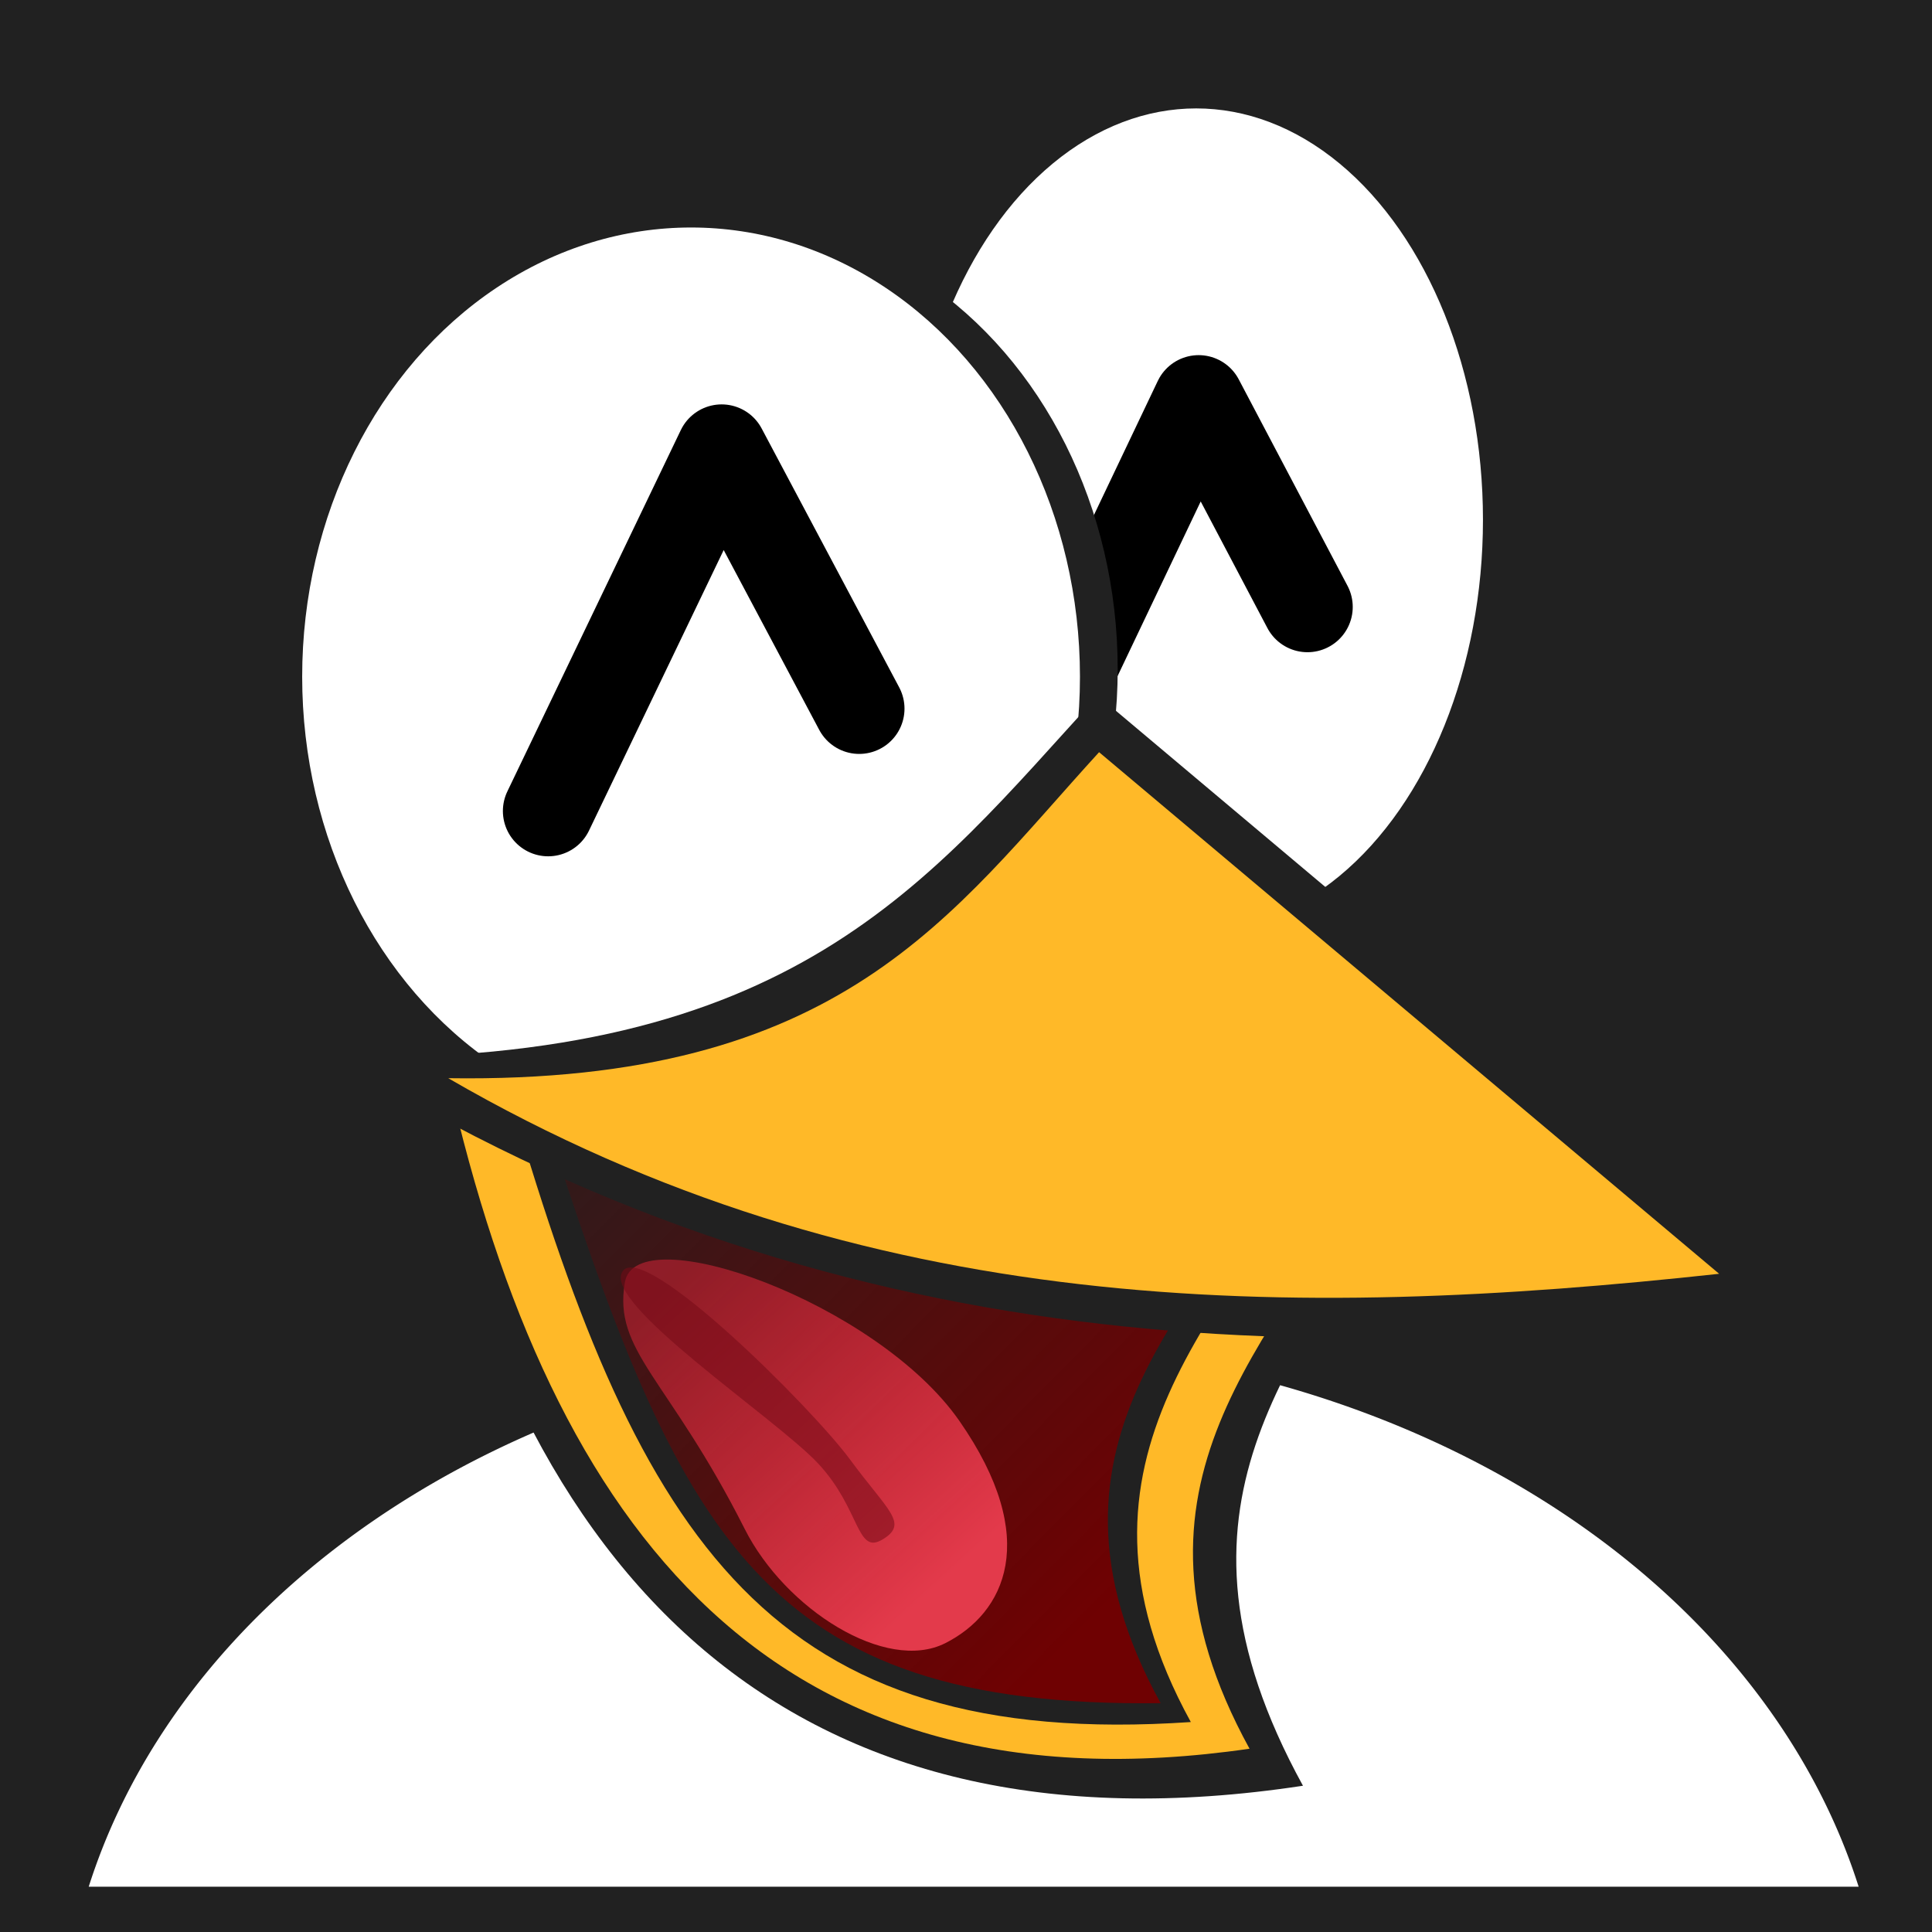
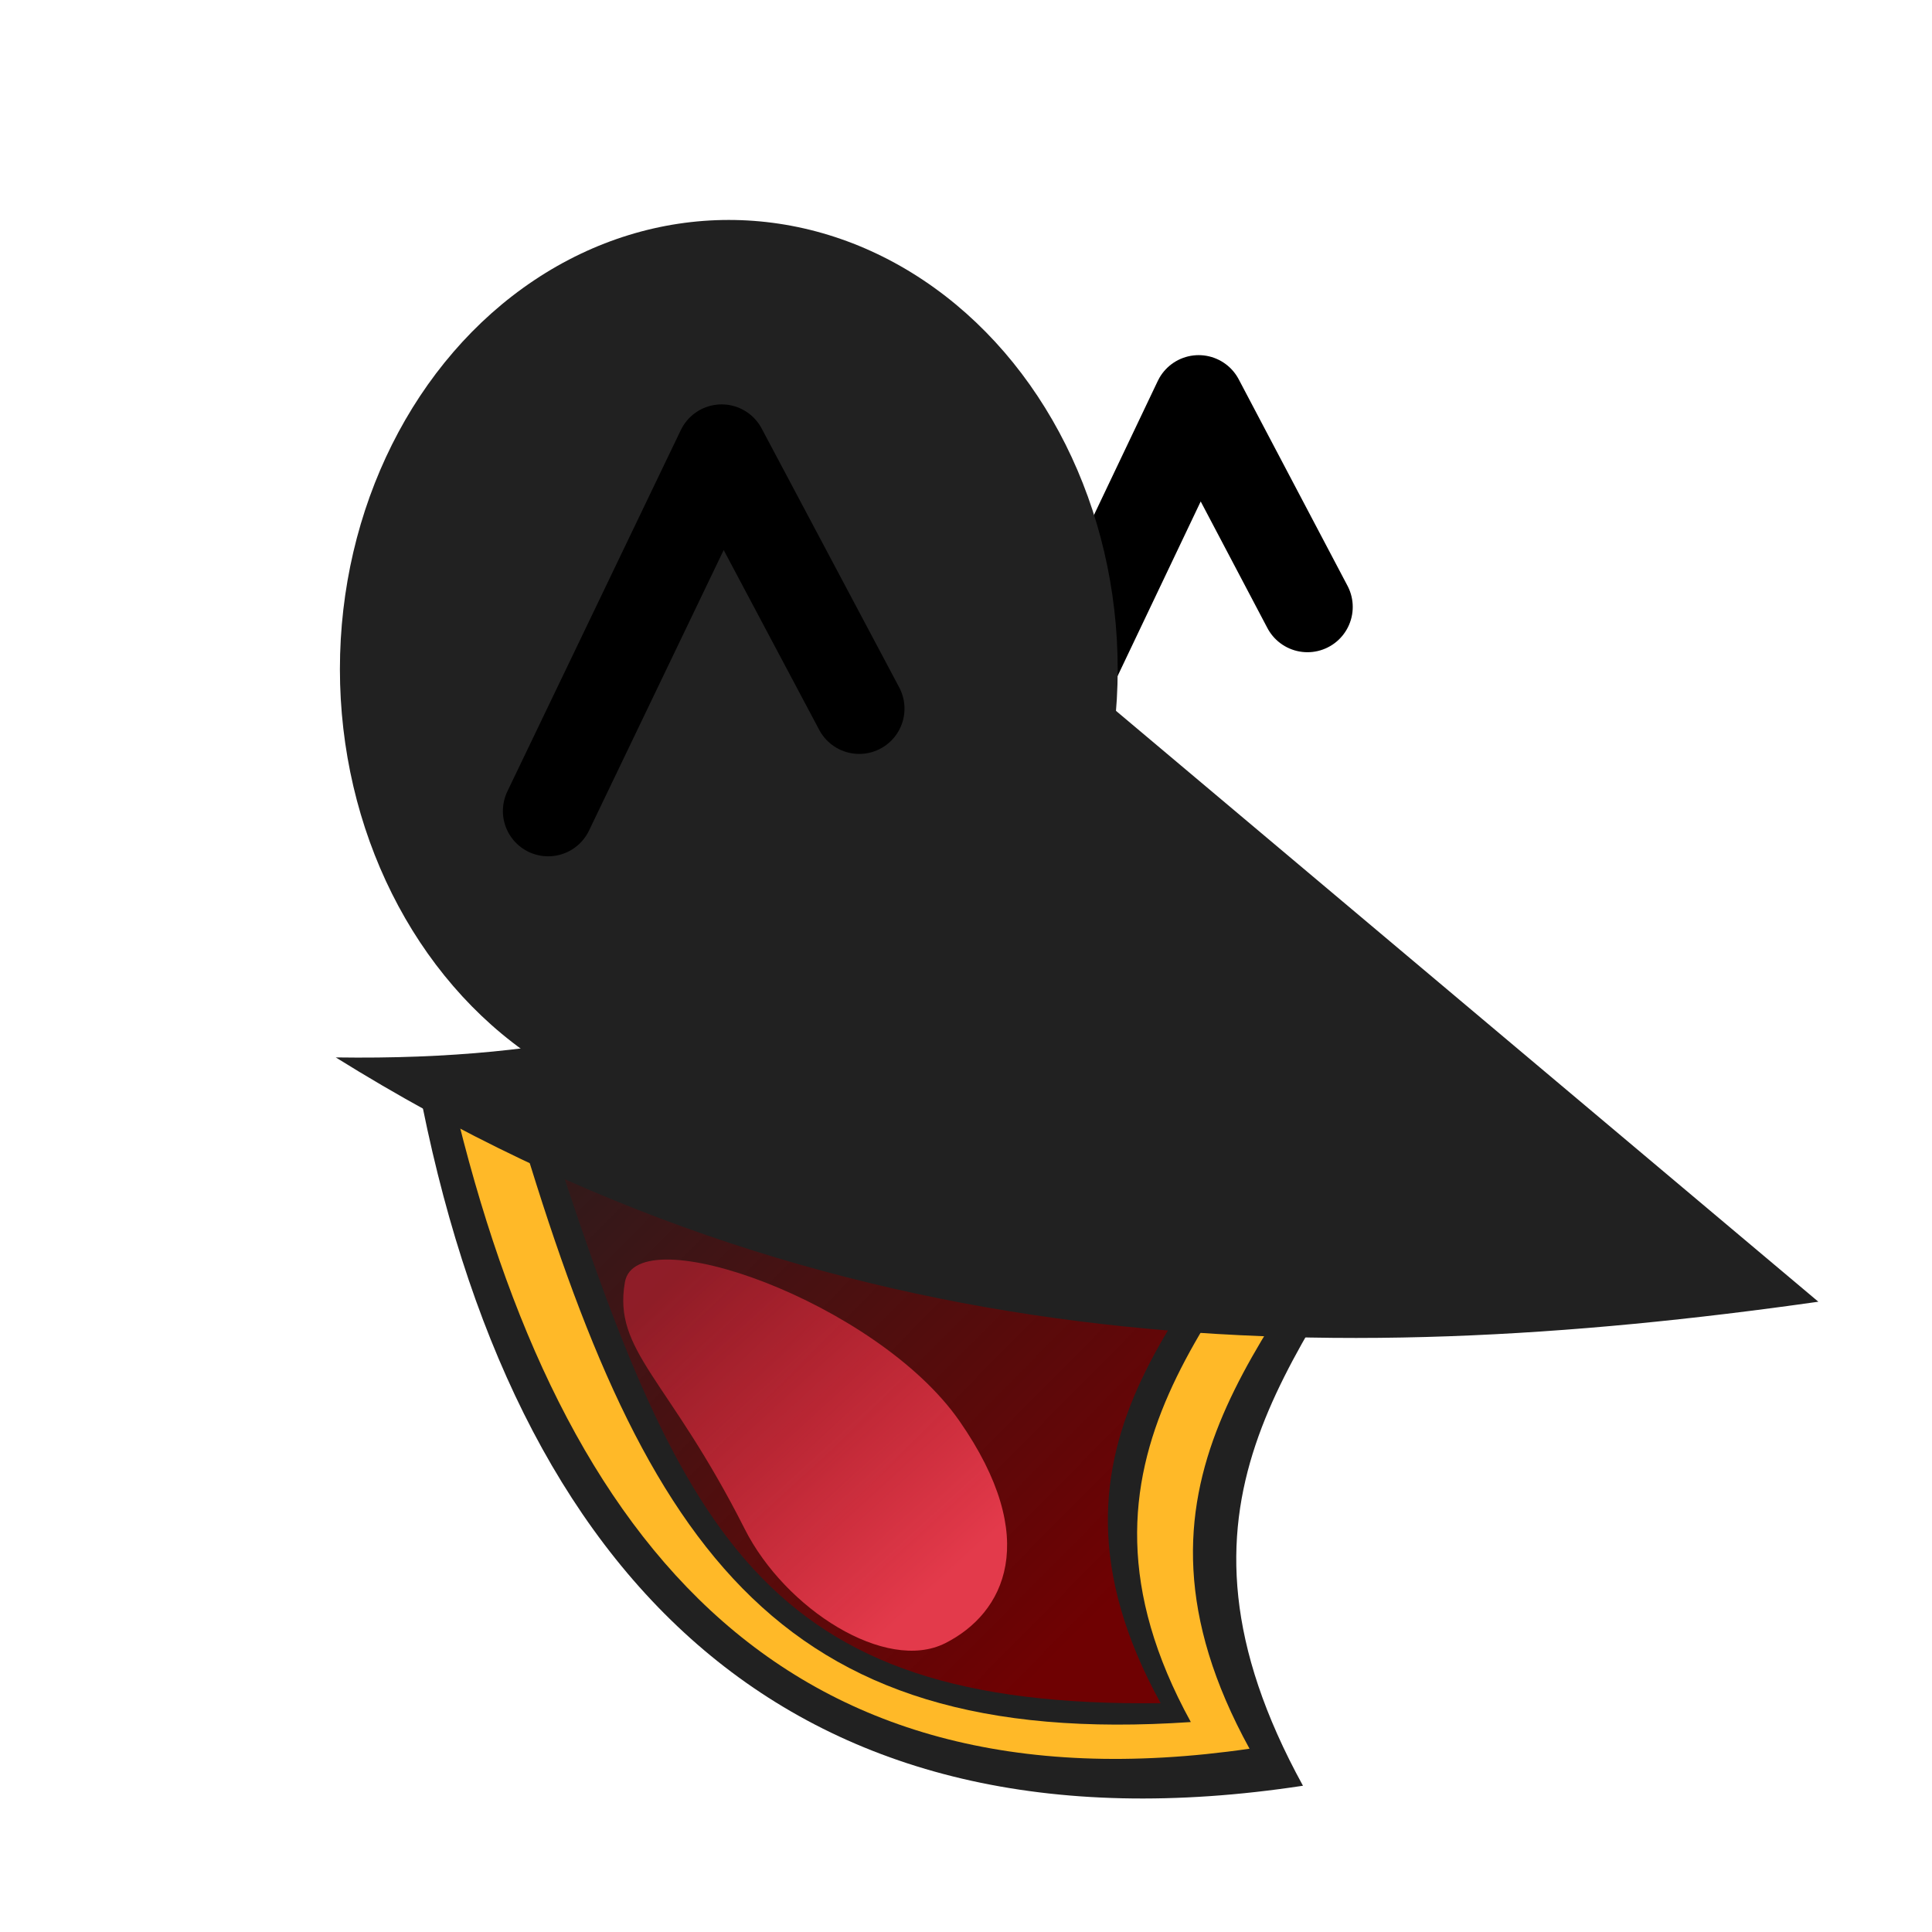
<svg xmlns="http://www.w3.org/2000/svg" version="1.1" viewBox="0 0 512 512">
  <defs>
    <linearGradient id="b" x1="-163.06" x2="-192.62" y1="973.87" y2="870.6" gradientUnits="userSpaceOnUse">
      <stop stop-color="#e33a4b" offset="0" />
      <stop stop-color="#d22436" stop-opacity=".549" offset="1" />
    </linearGradient>
    <linearGradient id="a" x1="284.75" x2="119.19" y1="974.63" y2="810.63" gradientUnits="userSpaceOnUse">
      <stop stop-color="#6f0102" offset="0" />
      <stop stop-color="#6f0102" stop-opacity="0" offset="1" />
    </linearGradient>
  </defs>
  <g transform="translate(0 -540.36)">
-     <rect y="540.36" width="512" height="512" fill="#212121" />
    <path d="m258 896.36a242 190 0 0 0-234.49 144h469.05a242 190 0 0 0-234.56-144z" fill="#fff" />
    <path d="m110.78 827.51c24.815 131.56 99.003 206.72 234.52 186.09-41.298-75.189-0.791-112.11 25.704-160.93l-76.435-117.22c-41.755 45.671-72.444 93.709-183.79 92.056z" fill="#212121" />
    <path d="m118.78 826.09c27.365 121.03 87.203 195.84 212.36 177.7-38.759-70.566 7.001-108.26 31.866-154.09l-71.735-110.01c-39.188 42.863-67.99 87.947-172.49 86.396z" fill="#ffb928" />
    <ellipse cx="317" cy="678.09" rx="76" ry="109" fill="#fff" />
    <path d="m135.75 833.16c33.944 116.09 68.819 171.09 179.83 163.56-38.759-70.566 11.243-109.68 36.109-155.5l-59.007-90.214c-39.188 42.863-52.434 83.705-156.94 82.153z" fill="#212121" />
-     <path d="m143.75 834.66c36.337 113.3 58.175 158.34 163.83 157.06-38.759-70.566 12.743-107.18 37.609-153l-58.507-93.214c-39.188 42.863-38.434 90.705-142.94 89.153z" fill="url(#a)" />
+     <path d="m143.75 834.66c36.337 113.3 58.175 158.34 163.83 157.06-38.759-70.566 12.743-107.18 37.609-153l-58.507-93.214z" fill="url(#a)" />
    <path d="m281.3 722.84 36.356-76.365 28.834 54.728" fill="none" stroke="#000" stroke-linecap="round" stroke-linejoin="round" stroke-width="24" />
    <ellipse cx="193.14" cy="717.69" rx="103.06" ry="119.04" fill="#212121" />
-     <ellipse cx="183.14" cy="719.69" rx="103.06" ry="119.04" fill="#fff" />
    <path d="m88.984 820.59c130.92 81.547 262.63 83.232 392.9 64.739l-190.95-160.64c-45.539 49.809-80.509 97.701-201.95 95.898z" fill="#212121" />
-     <path d="m118.78 826.09c110.65 64.157 223.52 64.168 336.81 51.838l-164.32-138.23c-39.188 42.863-67.99 87.947-172.49 86.396z" fill="#ffb928" />
    <path d="m145.27 755.29 45.971-95.762 36.459 68.629" fill="none" stroke="#000" stroke-linecap="round" stroke-linejoin="round" stroke-width="24" />
    <path transform="matrix(.893 -.45 .398 .917 0 0)" d="m-132.06 935.08c7.569 37.968-9.356 51.044-26.943 51.044-17.587 1e-5 -35.356-27.15-36.744-51.044-2.614-45.008-13.374-57.821-3.092-72.844 9.679-14.141 59.21 34.876 66.779 72.844z" fill="url(#b)" />
-     <path d="m225.31 927.2c9.975 13.581 15.608 16.862 8.609 21.114-6.999 4.252-5.813-7.979-17.062-20.063-11.249-12.084-57.426-42.507-51.887-50.949 5.539-8.442 50.366 36.317 60.34 49.898z" fill="#750a16" fill-opacity=".549" />
  </g>
</svg>